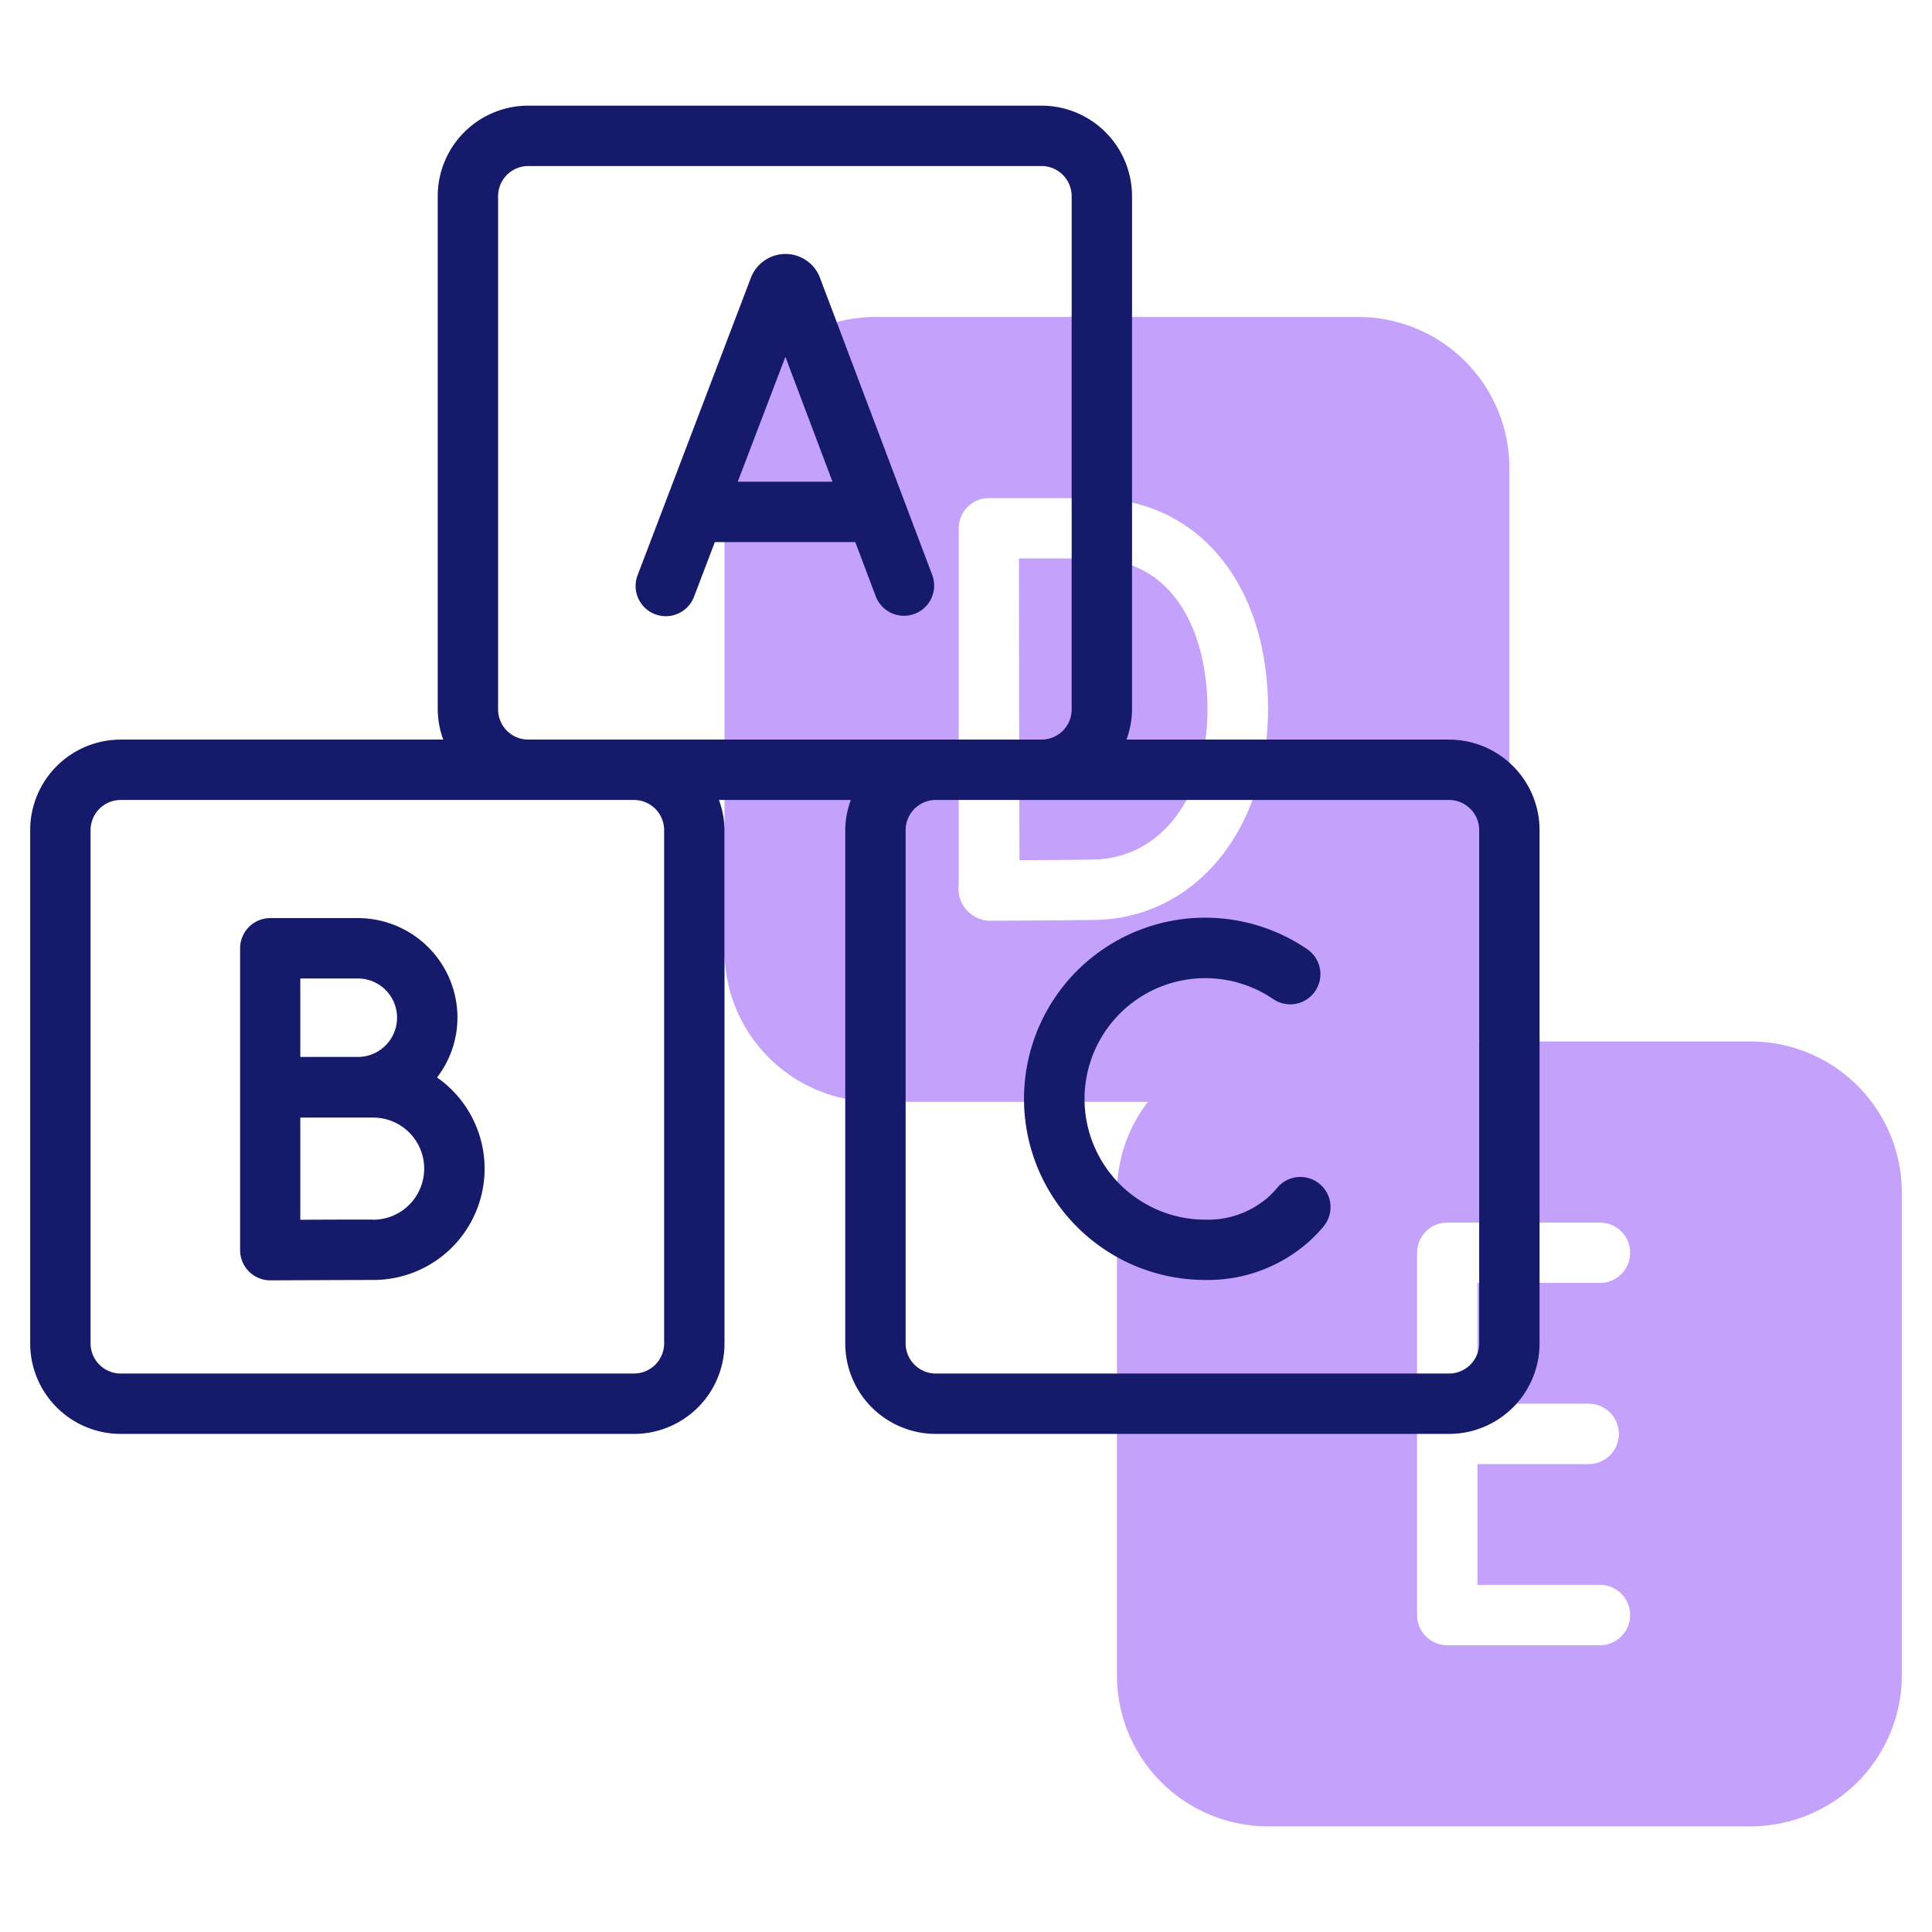
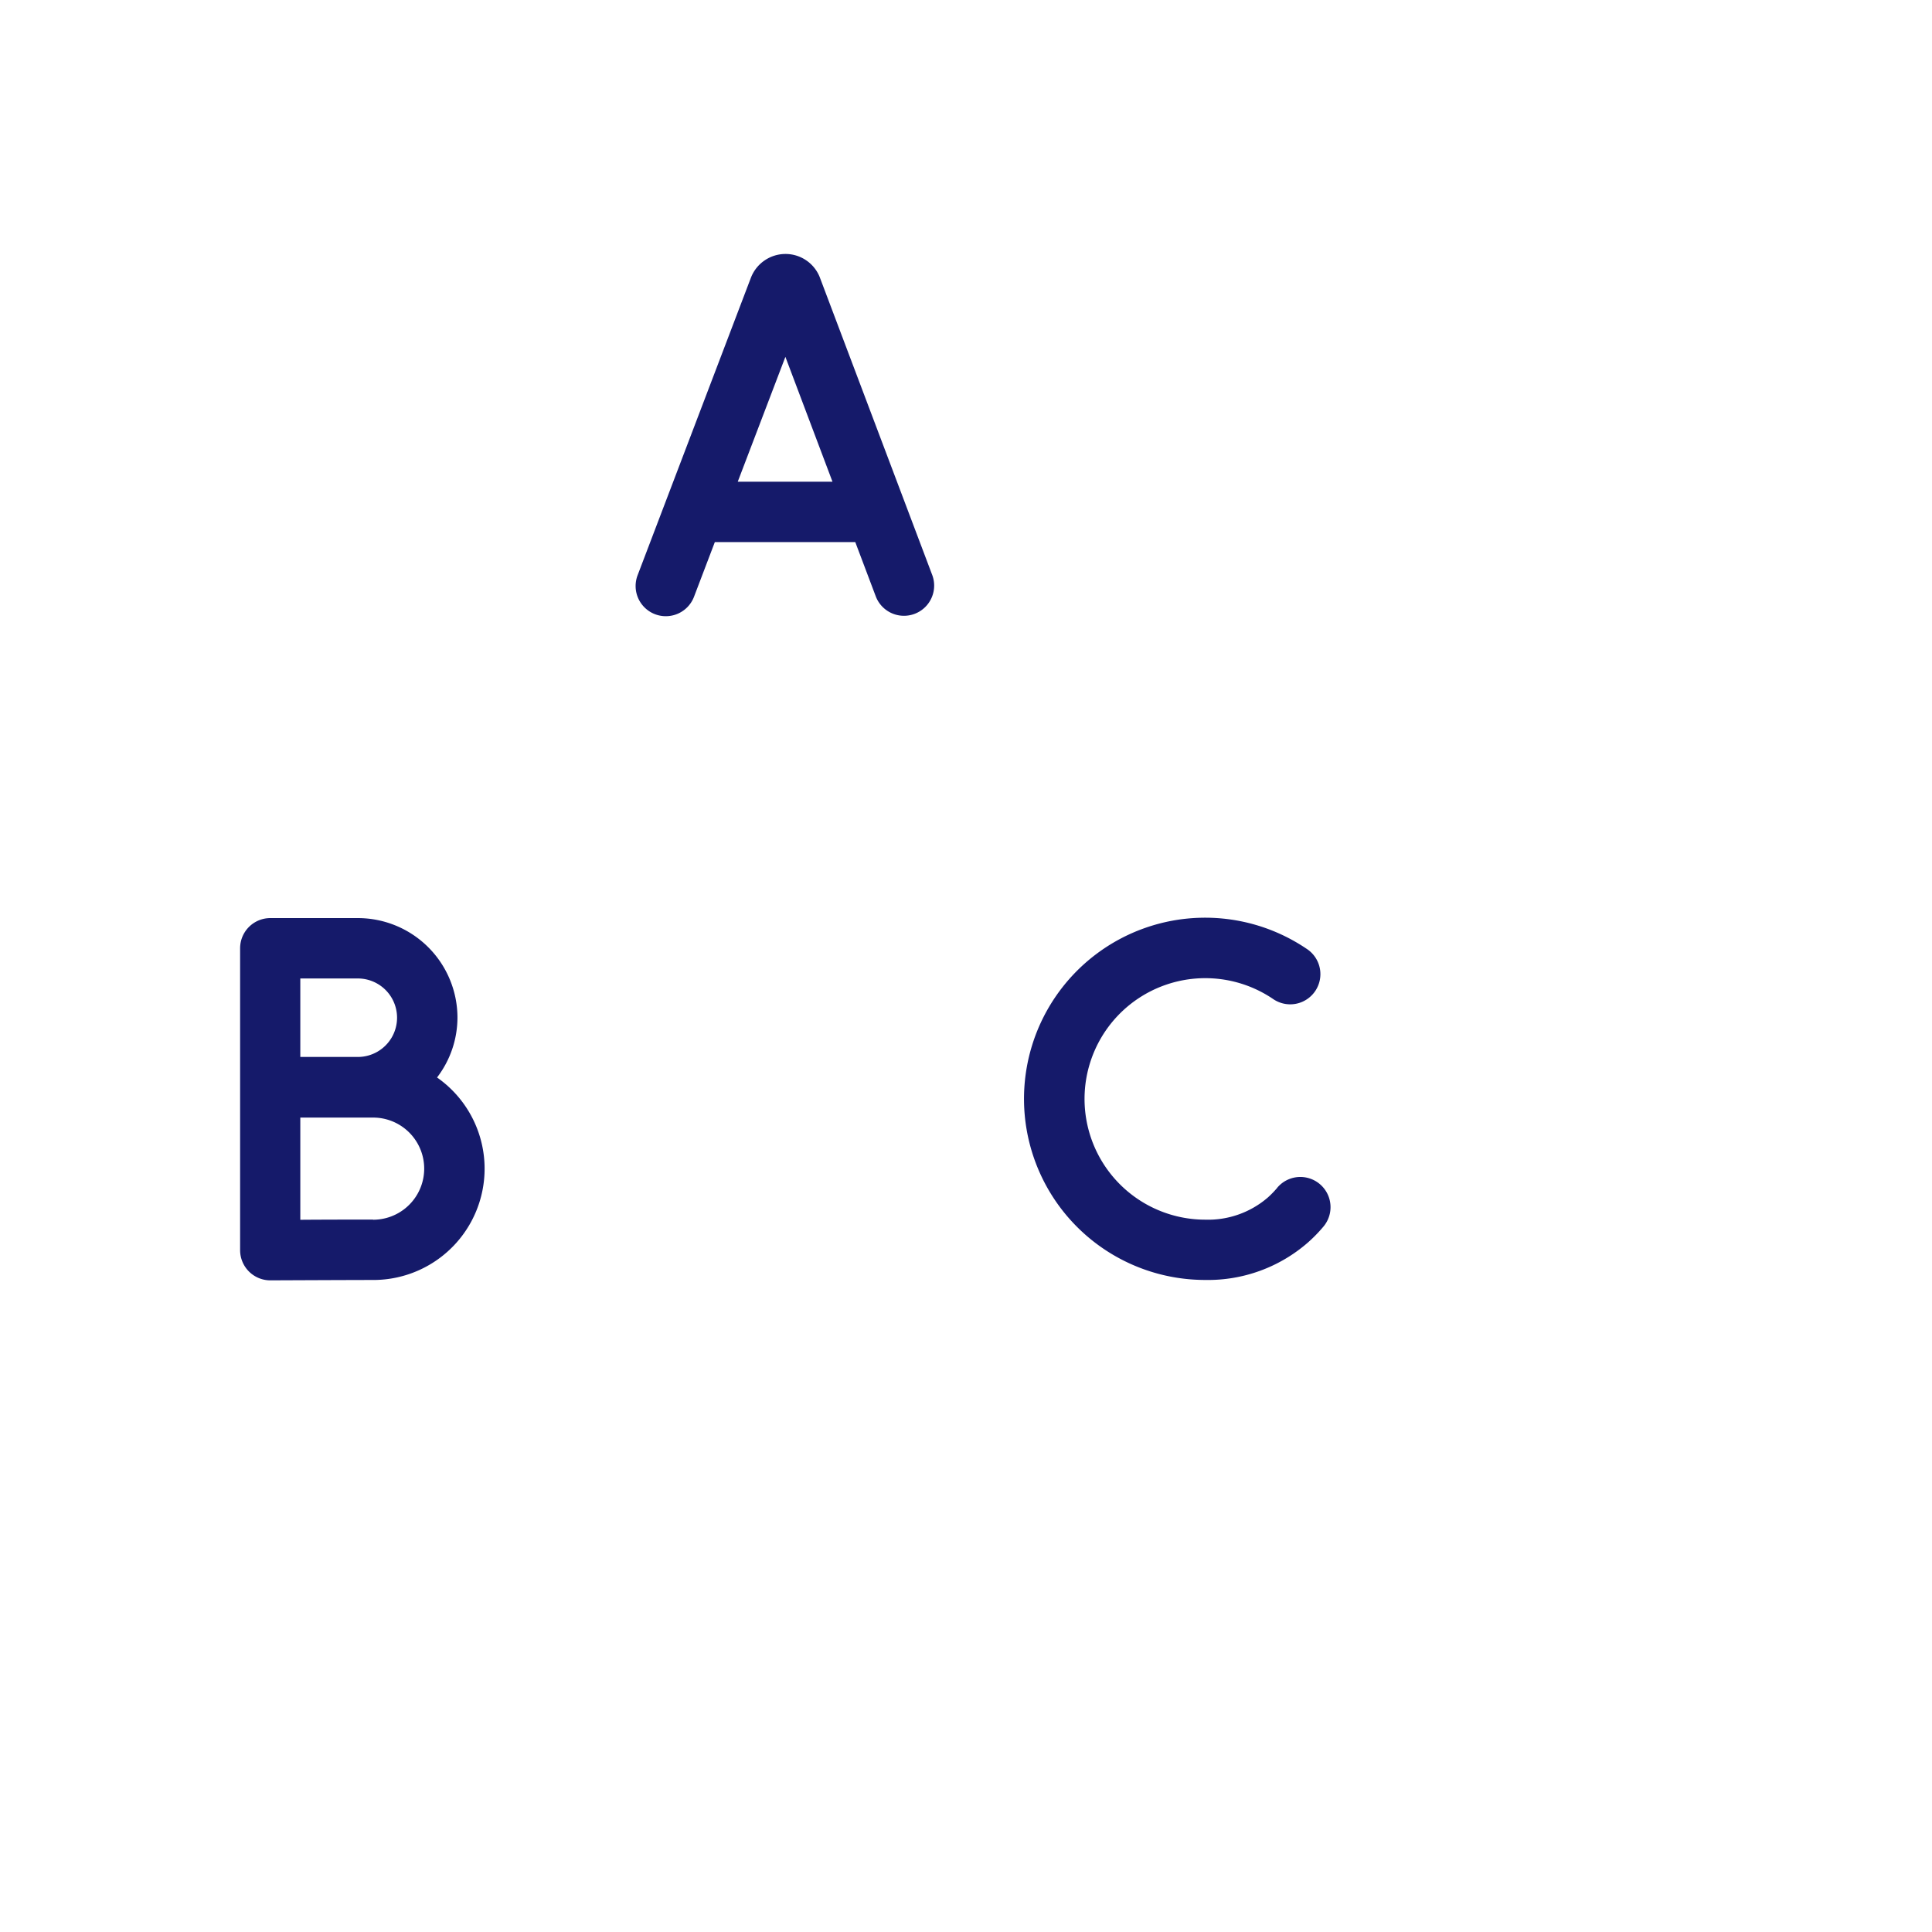
<svg xmlns="http://www.w3.org/2000/svg" id="Line" width="64" height="64" viewBox="0 0 64 64">
  <title>abc block</title>
-   <path d="M36.154,18.5h-2.4c0,1.438.006,4.021.006,4.987,0,1.16.007,3.623.011,5.008.807,0,1.9-.011,2.461-.021C38.452,28.435,40,26.39,40,23.5,40,21.083,38.989,18.5,36.154,18.5Z" style="fill:#c4a2fc" />
-   <path d="M58,34.5H48.974A4.948,4.948,0,0,0,50,31.5v-16a5.006,5.006,0,0,0-5-5H29a5.006,5.006,0,0,0-5,5v16a5.006,5.006,0,0,0,5,5h9.026A4.948,4.948,0,0,0,37,39.5v16a5.006,5.006,0,0,0,5,5H58a5.006,5.006,0,0,0,5-5v-16A5.006,5.006,0,0,0,58,34.5ZM36.271,30.474c-.973.017-3.488.026-3.488.026h0a1.06,1.06,0,0,1-1.023-1.2V17.513h0V17.5a1,1,0,0,1,1-1h3.4c3.5,0,5.846,2.813,5.846,7C42,27.483,39.591,30.416,36.271,30.474ZM52.627,46.5a1,1,0,1,1,0,2H48.943v4H53a1,1,0,0,1,0,2H47.943a1,1,0,0,1-1-1v-12a1,1,0,0,1,1-1H53a1,1,0,0,1,0,2H48.943v4Z" style="fill:#c4a2fc" />
-   <path d="M48,24.5H37.316a2.966,2.966,0,0,0,.184-1V6.5a3,3,0,0,0-3-3h-17a3,3,0,0,0-3,3v17a2.966,2.966,0,0,0,.184,1H4a3,3,0,0,0-3,3v17a3,3,0,0,0,3,3H21a3,3,0,0,0,3-3v-17a2.966,2.966,0,0,0-.184-1h4.368a2.966,2.966,0,0,0-.184,1v17a3,3,0,0,0,3,3H48a3,3,0,0,0,3-3v-17A3,3,0,0,0,48,24.5Zm-31.5-1V6.5a1,1,0,0,1,1-1h17a1,1,0,0,1,1,1v17a1,1,0,0,1-1,1h-17A1,1,0,0,1,16.5,23.5Zm5.5,4v17a1,1,0,0,1-1,1H4a1,1,0,0,1-1-1v-17a1,1,0,0,1,1-1H21A1,1,0,0,1,22,27.5Zm27,17a1,1,0,0,1-1,1H31a1,1,0,0,1-1-1v-17a1,1,0,0,1,1-1H48a1,1,0,0,1,1,1Z" style="fill:#151a6a" />
  <path d="M21.7,20.347a1,1,0,0,0,1.29-.578l.69-1.812h4.652l.683,1.809a1,1,0,0,0,1.871-.706L27.151,9.171a1.222,1.222,0,0,0-1.134-.758h0a1.229,1.229,0,0,0-1.141.784l-3.755,9.86A1,1,0,0,0,21.7,20.347Zm4.317-8.526,1.56,4.136H24.439Z" style="fill:#151a6a" />
  <path d="M14.477,35.694a3.271,3.271,0,0,0,.677-1.981,3.3,3.3,0,0,0-3.3-3.3h-2.9a1,1,0,0,0-1,1v10a1,1,0,0,0,1,1h0s2.672-.012,3.408-.012a3.686,3.686,0,0,0,2.117-6.707Zm-2.624-3.281a1.3,1.3,0,1,1,0,2.6l-1,0H9.948v-2.6ZM12.36,40.4c-.44,0-1.571,0-2.412.007V37.021l.94,0H12.36a1.692,1.692,0,0,1,0,3.384Z" style="fill:#151a6a" />
  <path d="M42.31,39.348a3.258,3.258,0,0,1-.306.316,3.028,3.028,0,0,1-2.079.739,4,4,0,1,1,2.236-7.318,1,1,0,1,0,1.119-1.657A6,6,0,1,0,39.925,42.4a5.027,5.027,0,0,0,3.408-1.246,4.912,4.912,0,0,0,.508-.522,1,1,0,1,0-1.531-1.287Z" style="fill:#151a6a" />
</svg>